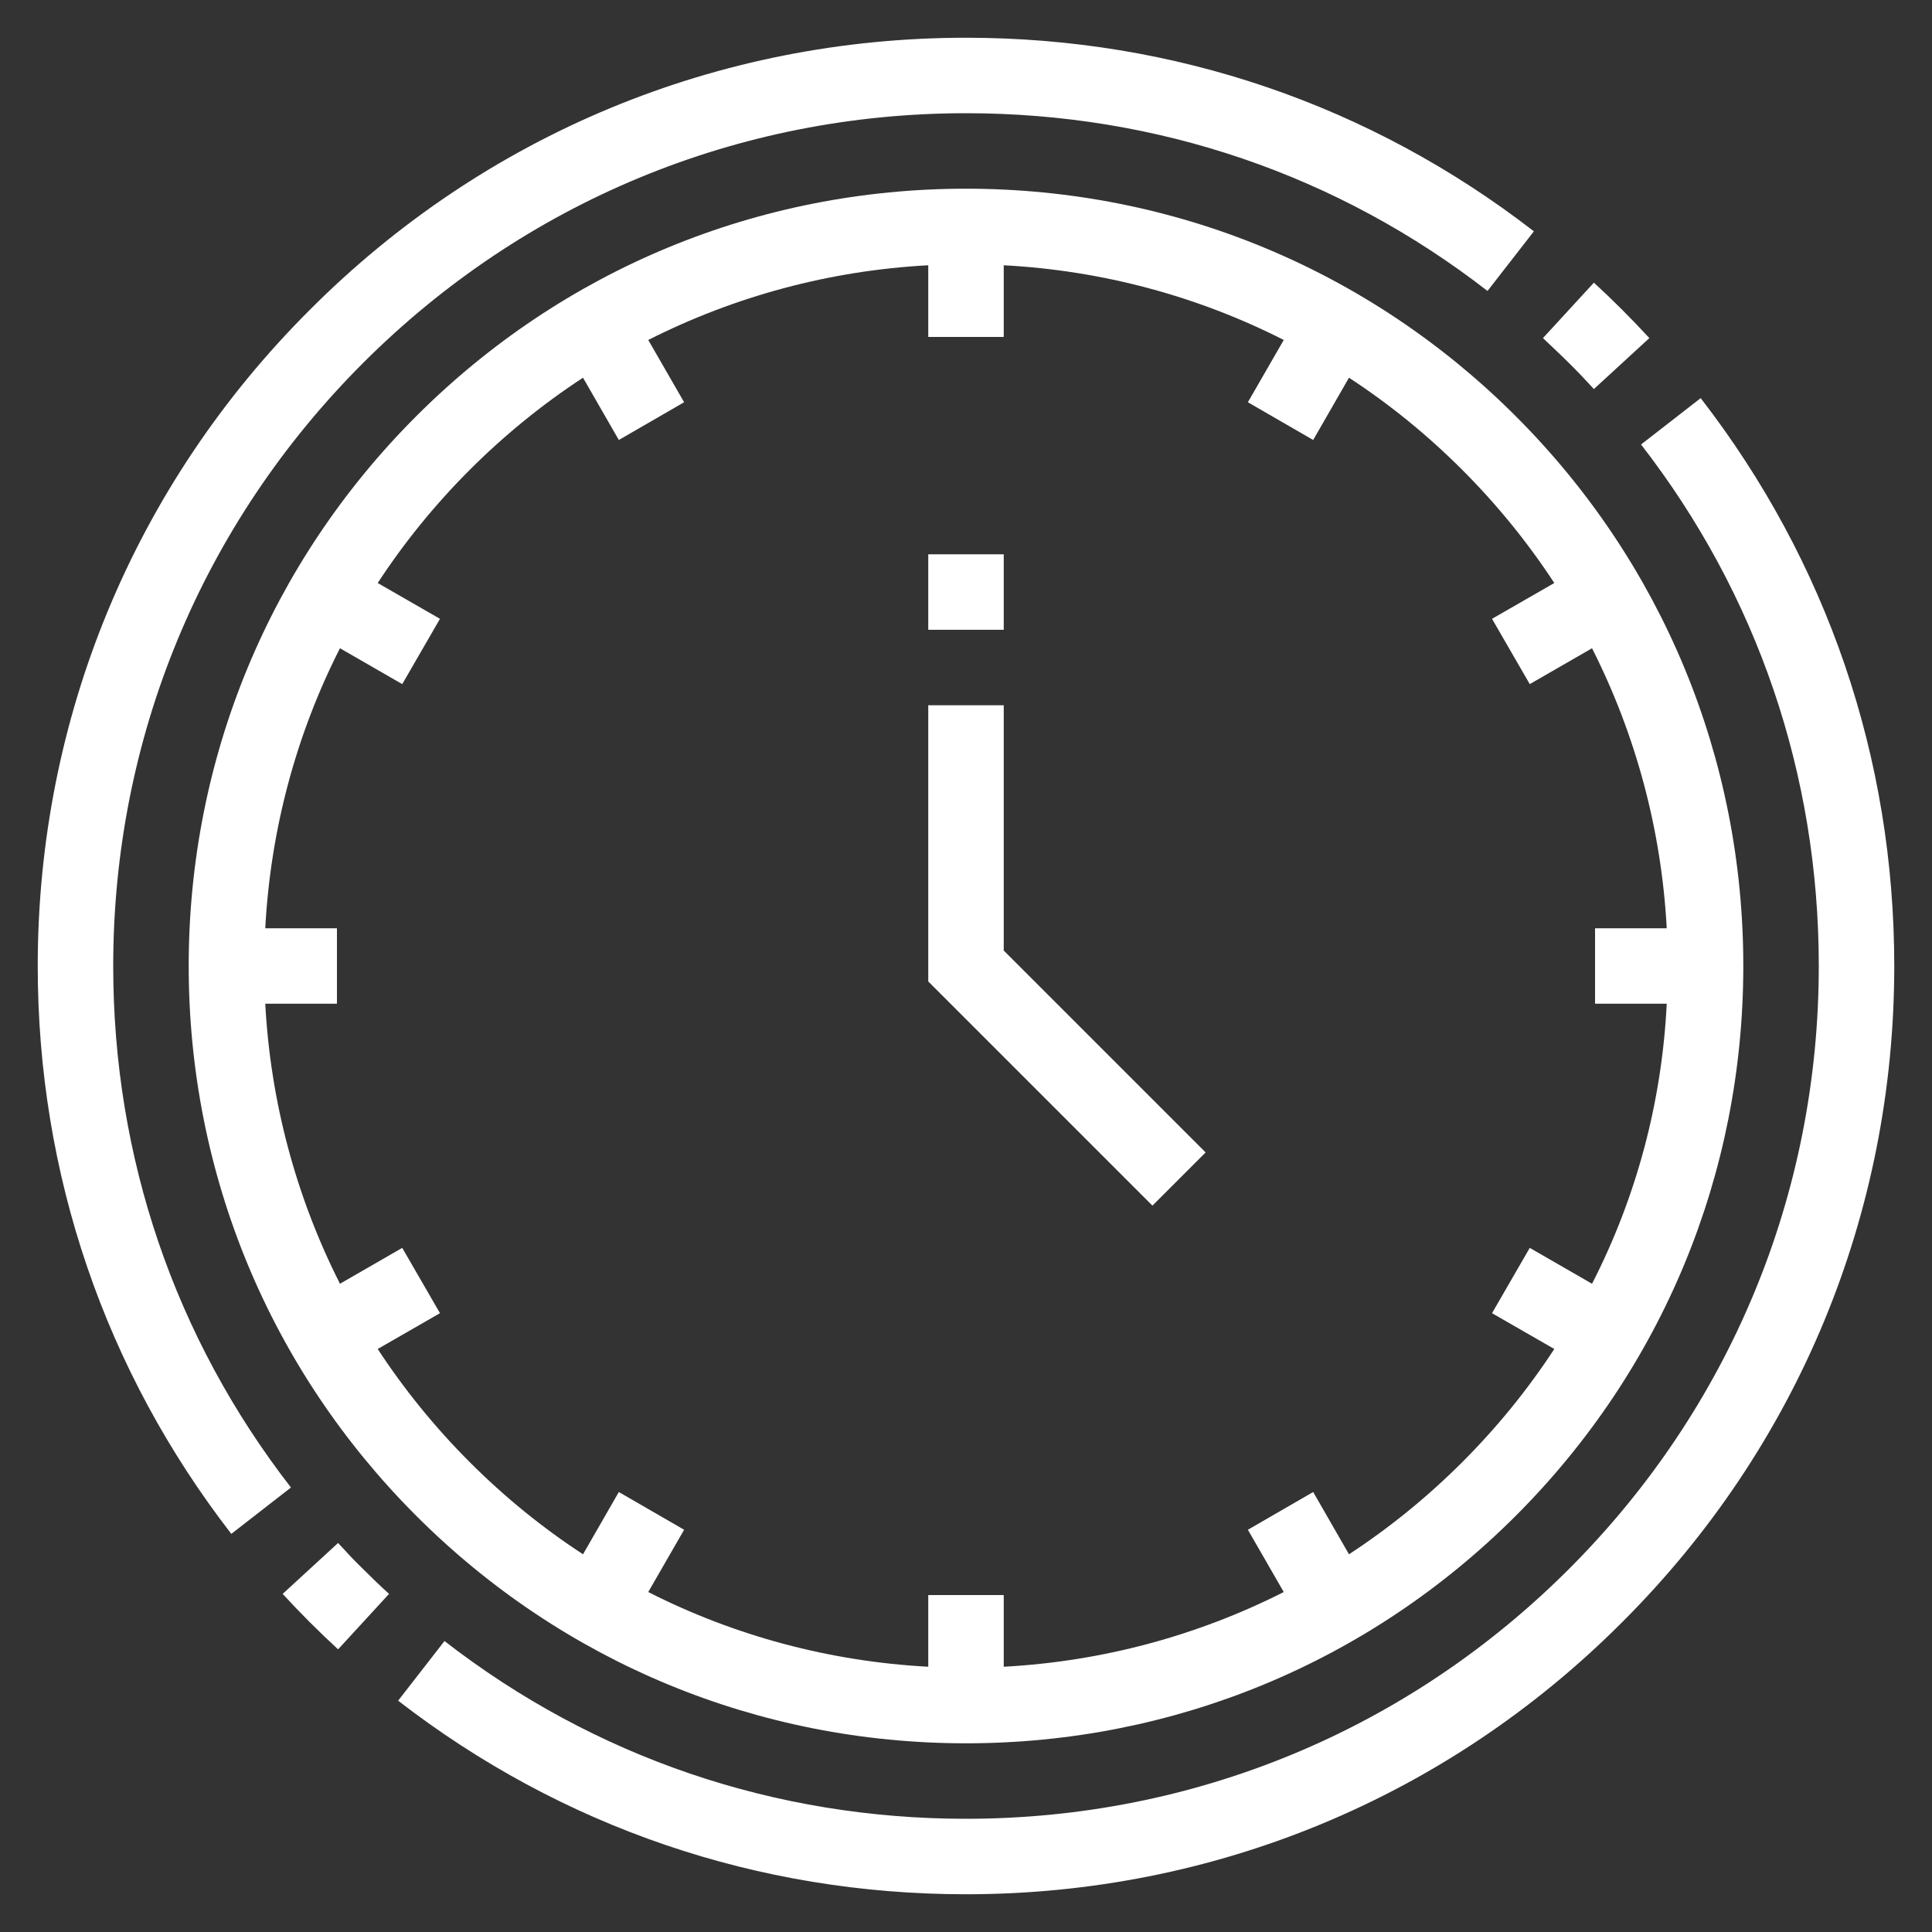
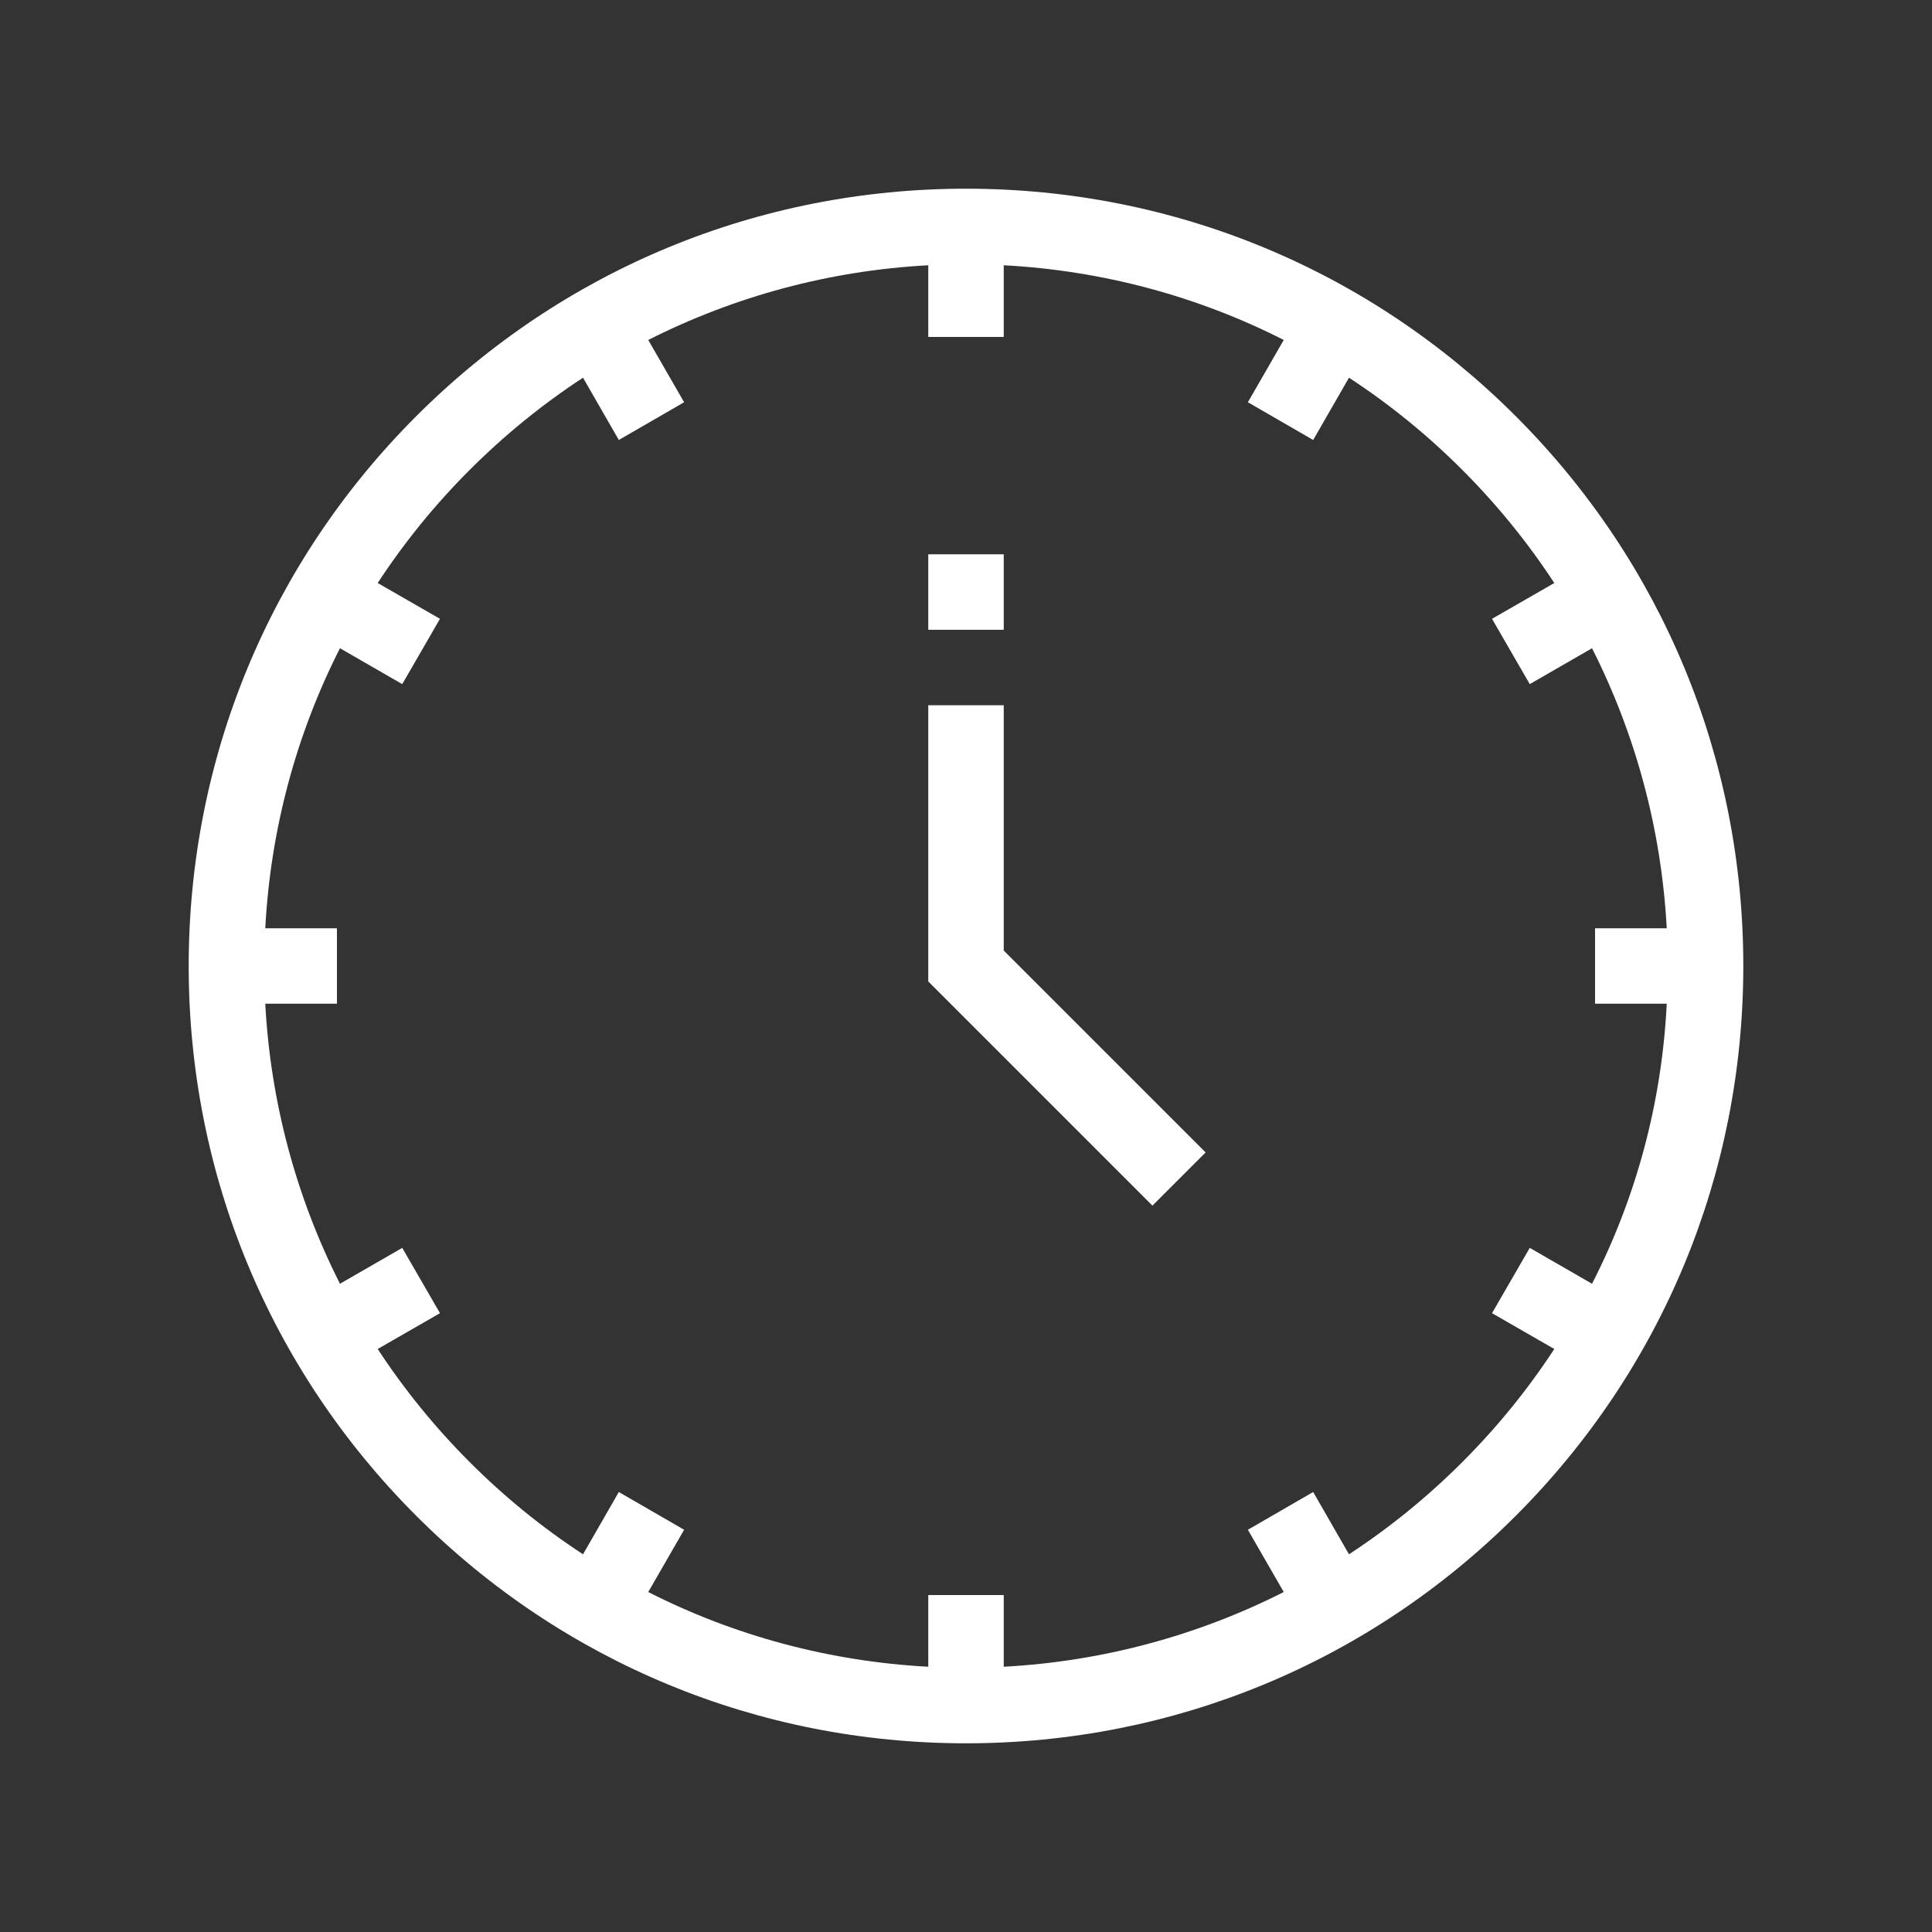
<svg xmlns="http://www.w3.org/2000/svg" width="30" height="30" viewBox="0 0 30 30" fill="none">
  <rect x="0" y="0" width="30" height="30" fill="#333333" stroke="none" />
  <path d="M23.537 6.463C21.258 4.184 18.223 2.93 15 2.93C11.777 2.93 8.742 4.184 6.463 6.463C4.184 8.742 2.93 11.777 2.93 15C2.93 18.223 4.184 21.258 6.463 23.537C8.742 25.816 11.777 27.07 15 27.07C18.223 27.07 21.258 25.816 23.537 23.537C25.816 21.258 27.07 18.223 27.07 15C27.07 11.777 25.816 8.742 23.537 6.463ZM24.721 19.934L23.754 19.377L23.168 20.391L24.135 20.947C23.725 21.574 23.25 22.16 22.705 22.705C22.166 23.244 21.574 23.725 20.947 24.135L20.391 23.168L19.377 23.754L19.934 24.721C18.592 25.4 17.115 25.799 15.586 25.881V24.768H14.414V25.881C12.879 25.799 11.402 25.4 10.066 24.721L10.623 23.754L9.609 23.168L9.053 24.135C8.426 23.725 7.84 23.25 7.295 22.705C6.756 22.166 6.275 21.574 5.865 20.947L6.832 20.391L6.246 19.377L5.279 19.934C4.6 18.592 4.201 17.115 4.119 15.586H5.232V14.414H4.119C4.201 12.879 4.6 11.402 5.279 10.066L6.246 10.623L6.832 9.609L5.865 9.053C6.275 8.426 6.75 7.84 7.295 7.295C7.834 6.756 8.426 6.275 9.053 5.865L9.609 6.832L10.623 6.246L10.066 5.279C11.408 4.6 12.885 4.201 14.414 4.119V5.232H15.586V4.119C17.121 4.201 18.598 4.6 19.934 5.279L19.377 6.246L20.391 6.832L20.947 5.865C21.574 6.275 22.16 6.75 22.705 7.295C23.244 7.834 23.725 8.426 24.135 9.053L23.168 9.609L23.754 10.623L24.721 10.066C25.4 11.408 25.799 12.885 25.881 14.414H24.768V15.586H25.881C25.805 17.121 25.406 18.598 24.721 19.934Z" fill="white" />
  <path d="M14.414 8.607H15.586V9.779H14.414V8.607ZM15.586 10.951H14.414V15.24L17.895 18.721L18.721 17.895L15.586 14.76V10.951Z" fill="white" />
-   <path d="M1.758 15C1.758 11.461 3.135 8.139 5.637 5.637C8.139 3.135 11.461 1.758 15 1.758C17.971 1.758 20.771 2.713 23.098 4.518L23.818 3.592C21.281 1.629 18.234 0.586 15 0.586C11.15 0.586 7.529 2.086 4.811 4.811C2.086 7.529 0.586 11.15 0.586 15C0.586 18.234 1.629 21.281 3.592 23.818L4.518 23.098C2.713 20.771 1.758 17.971 1.758 15ZM5.25 23.959L4.389 24.75C4.664 25.049 4.951 25.336 5.25 25.611L6.041 24.75C5.906 24.627 5.766 24.492 5.637 24.363C5.502 24.234 5.373 24.094 5.25 23.959ZM26.408 6.182L25.482 6.902C27.287 9.229 28.242 12.029 28.242 15C28.242 18.539 26.865 21.861 24.363 24.363C21.861 26.865 18.539 28.242 15 28.242C12.029 28.242 9.229 27.287 6.902 25.482L6.182 26.408C8.719 28.371 11.766 29.414 15 29.414C18.85 29.414 22.471 27.914 25.189 25.189C27.914 22.471 29.414 18.85 29.414 15C29.414 11.766 28.371 8.719 26.408 6.182ZM24.75 6.041L25.611 5.25C25.336 4.951 25.049 4.664 24.75 4.389L23.959 5.25C24.094 5.379 24.234 5.508 24.363 5.637C24.498 5.771 24.627 5.906 24.75 6.041Z" fill="white" />
</svg>